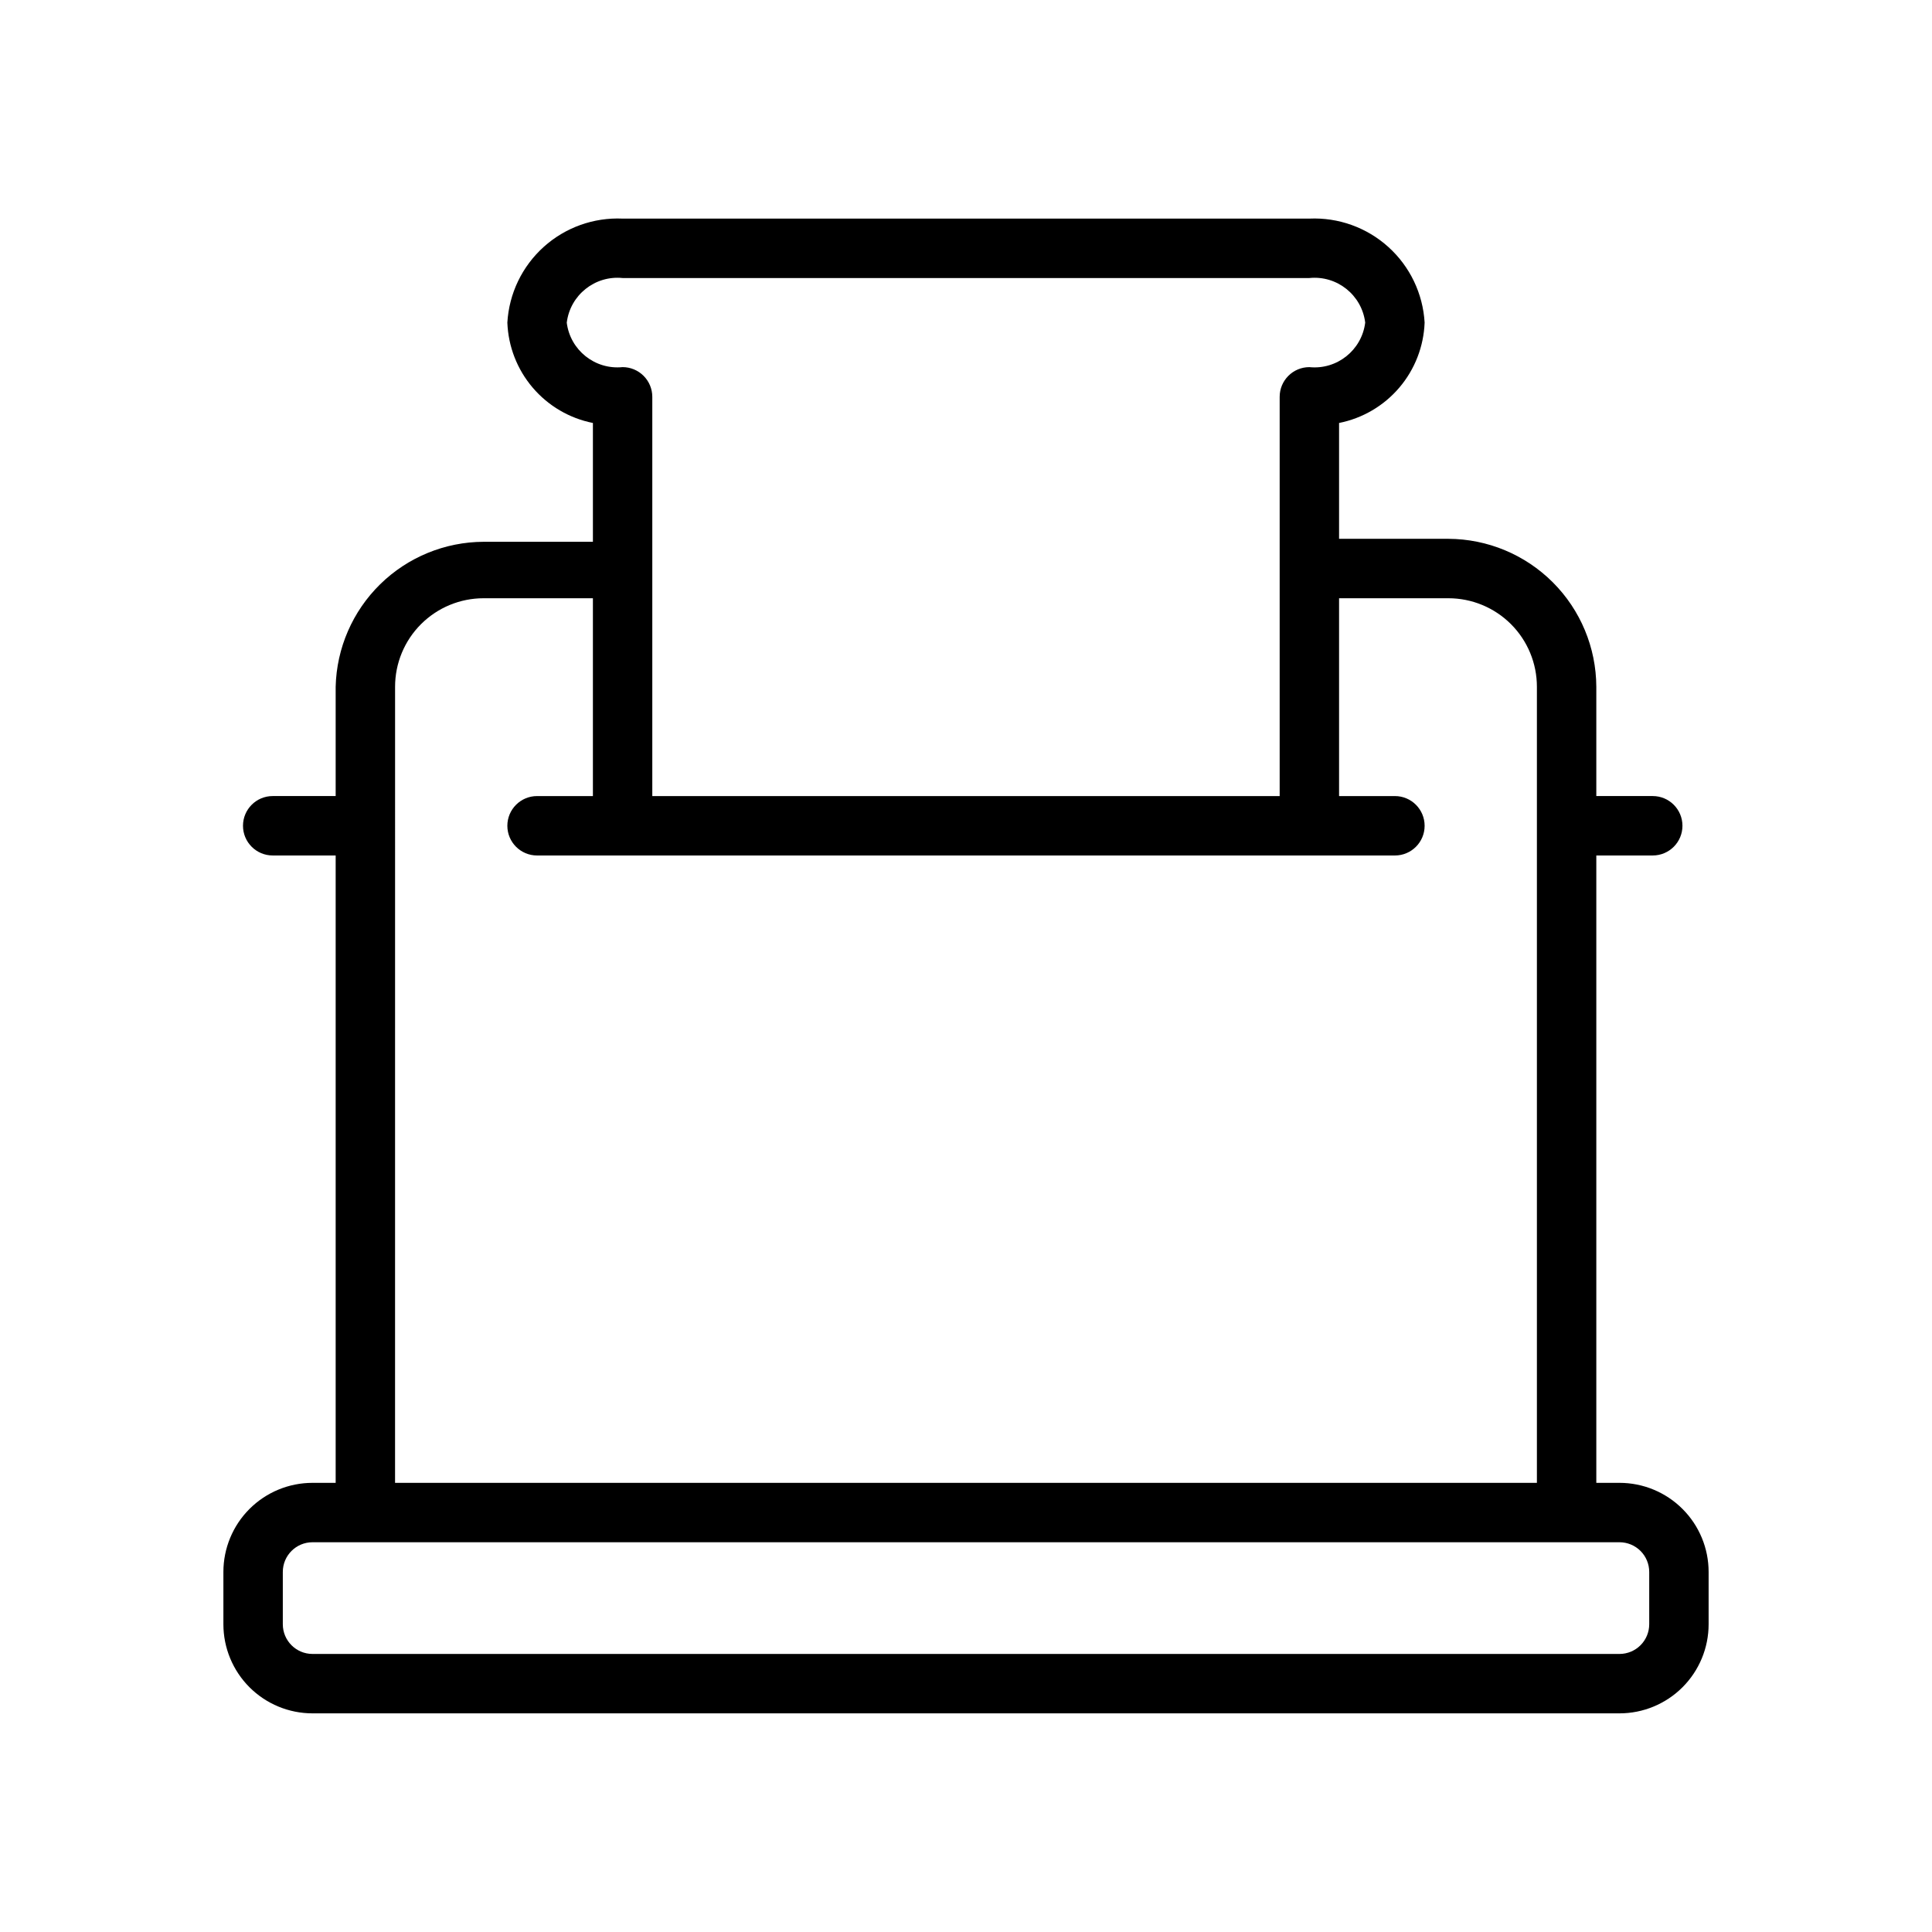
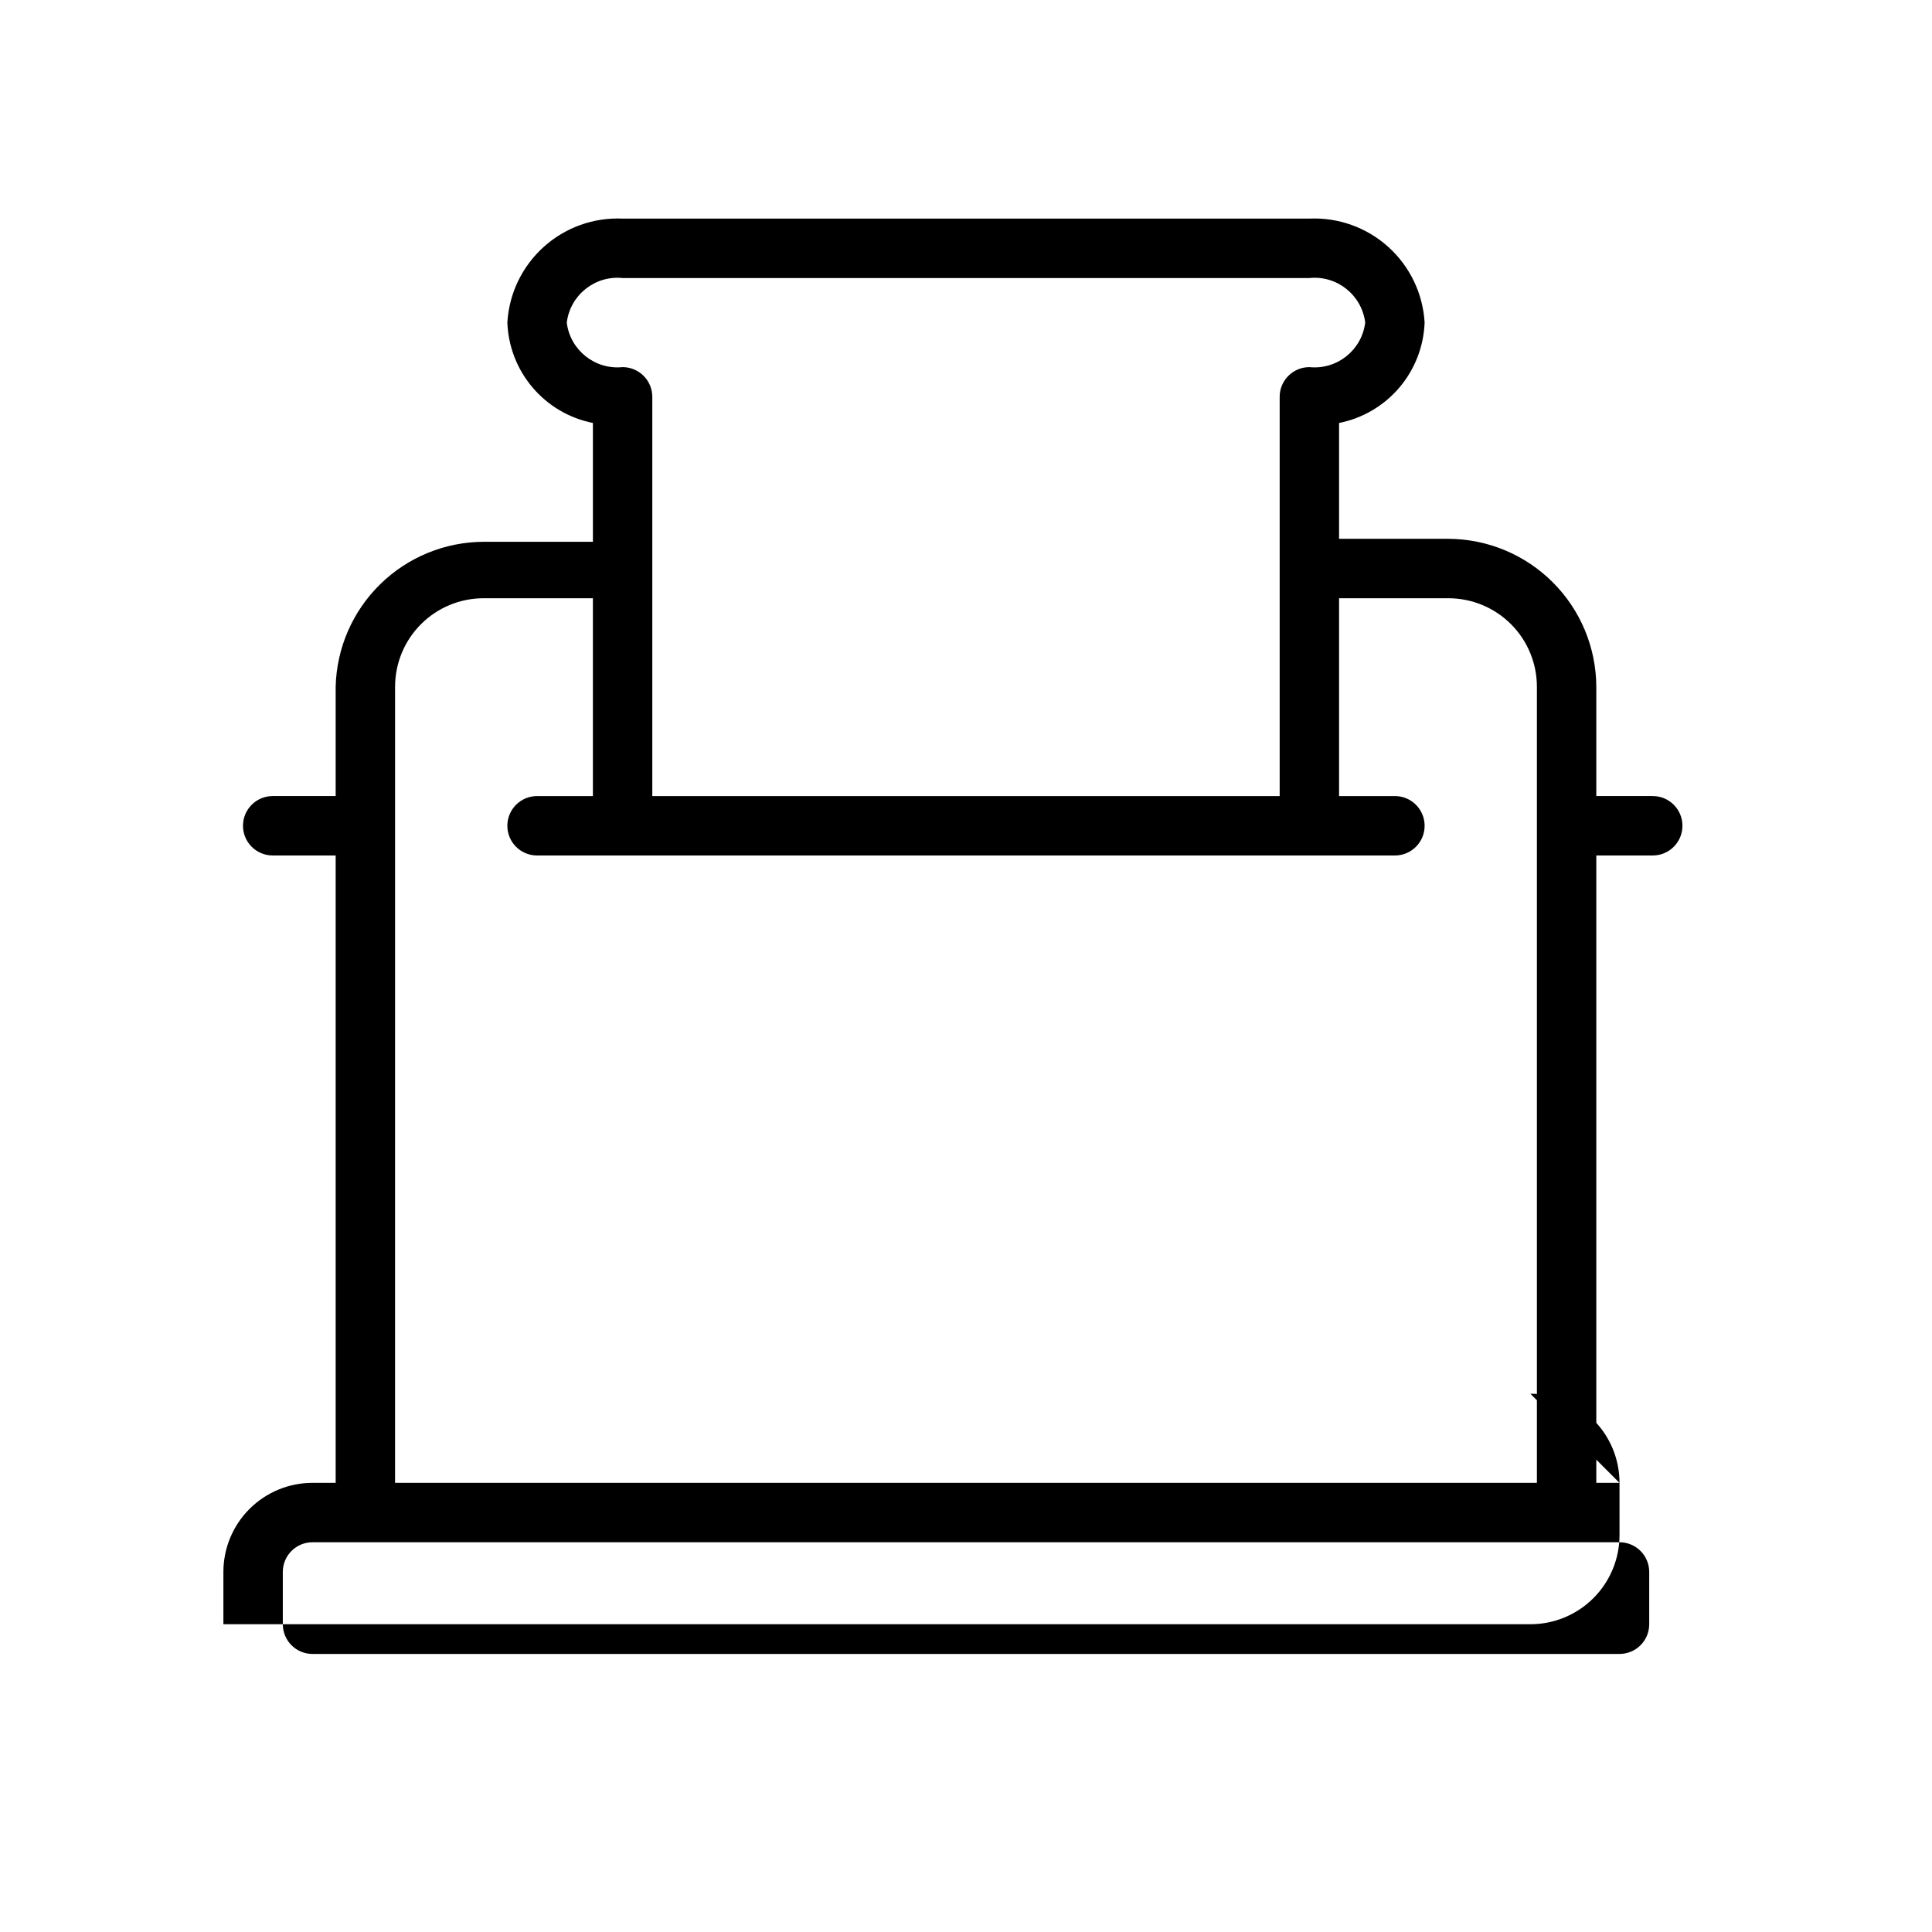
<svg xmlns="http://www.w3.org/2000/svg" fill="#000000" width="800px" height="800px" version="1.1" viewBox="144 144 512 512">
-   <path d="m573.18 536.97h-6.141v-166.26h14.957c4.348 0 7.871-3.523 7.871-7.871s-3.523-7.875-7.871-7.875h-14.957v-28.969c-0.043-10.383-4.184-20.332-11.527-27.672-7.344-7.344-17.289-11.488-27.676-11.531h-28.969v-30.699c6.223-1.234 11.844-4.535 15.961-9.363 4.113-4.828 6.477-10.906 6.711-17.242-0.449-7.688-3.902-14.887-9.621-20.043-5.715-5.156-13.23-7.856-20.922-7.512h-182c-7.688-0.344-15.207 2.356-20.922 7.512-5.715 5.156-9.172 12.355-9.621 20.043 0.234 6.336 2.598 12.414 6.715 17.242 4.113 4.828 9.734 8.129 15.957 9.363v31.488h-28.969c-10.25 0.039-20.082 4.074-27.402 11.246-7.32 7.176-11.555 16.922-11.801 27.168v28.969h-16.688c-4.348 0-7.871 3.527-7.871 7.875s3.523 7.871 7.871 7.871h16.688v166.26h-6.141c-6.262 0-12.27 2.488-16.699 6.918-4.426 4.426-6.914 10.434-6.914 16.695v13.855c0 6.266 2.488 12.27 6.914 16.699 4.43 4.43 10.438 6.918 16.699 6.918h346.37c6.262 0 12.27-2.488 16.699-6.918 4.43-4.43 6.918-10.434 6.918-16.699v-13.855c0-6.262-2.488-12.27-6.918-16.695-4.43-4.43-10.438-6.918-16.699-6.918zm-278.98-307.48c0.902-7.305 7.477-12.551 14.797-11.809h182c7.32-0.742 13.895 4.504 14.797 11.809-0.902 7.301-7.477 12.547-14.797 11.805-4.348 0-7.871 3.527-7.871 7.875v105.8l-166.26-0.004v-105.8c0-2.09-0.832-4.09-2.309-5.566-1.473-1.477-3.477-2.309-5.566-2.309-7.32 0.742-13.895-4.504-14.797-11.805zm-45.5 96.508c0-6.219 2.469-12.188 6.871-16.586 4.398-4.398 10.363-6.871 16.586-6.871h28.969v52.426h-14.797c-4.348 0-7.875 3.527-7.875 7.875s3.527 7.871 7.875 7.871h227.34c4.348 0 7.871-3.523 7.871-7.871s-3.523-7.875-7.871-7.875h-14.801v-52.426h28.969c6.223 0 12.188 2.473 16.59 6.871 4.398 4.398 6.867 10.367 6.867 16.586v210.97h-302.6zm332.36 248.44c0 2.09-0.828 4.09-2.305 5.566-1.477 1.477-3.481 2.309-5.566 2.309h-346.37c-4.348 0-7.871-3.527-7.871-7.875v-13.855c0-4.348 3.523-7.871 7.871-7.871h346.37c2.086 0 4.09 0.832 5.566 2.305 1.477 1.477 2.305 3.481 2.305 5.566z" />
+   <path d="m573.18 536.97h-6.141v-166.26h14.957c4.348 0 7.871-3.523 7.871-7.871s-3.523-7.875-7.871-7.875h-14.957v-28.969c-0.043-10.383-4.184-20.332-11.527-27.672-7.344-7.344-17.289-11.488-27.676-11.531h-28.969v-30.699c6.223-1.234 11.844-4.535 15.961-9.363 4.113-4.828 6.477-10.906 6.711-17.242-0.449-7.688-3.902-14.887-9.621-20.043-5.715-5.156-13.23-7.856-20.922-7.512h-182c-7.688-0.344-15.207 2.356-20.922 7.512-5.715 5.156-9.172 12.355-9.621 20.043 0.234 6.336 2.598 12.414 6.715 17.242 4.113 4.828 9.734 8.129 15.957 9.363v31.488h-28.969c-10.25 0.039-20.082 4.074-27.402 11.246-7.32 7.176-11.555 16.922-11.801 27.168v28.969h-16.688c-4.348 0-7.871 3.527-7.871 7.875s3.523 7.871 7.871 7.871h16.688v166.26h-6.141c-6.262 0-12.27 2.488-16.699 6.918-4.426 4.426-6.914 10.434-6.914 16.695v13.855h346.37c6.262 0 12.27-2.488 16.699-6.918 4.43-4.43 6.918-10.434 6.918-16.699v-13.855c0-6.262-2.488-12.27-6.918-16.695-4.43-4.43-10.438-6.918-16.699-6.918zm-278.98-307.48c0.902-7.305 7.477-12.551 14.797-11.809h182c7.32-0.742 13.895 4.504 14.797 11.809-0.902 7.301-7.477 12.547-14.797 11.805-4.348 0-7.871 3.527-7.871 7.875v105.8l-166.26-0.004v-105.8c0-2.09-0.832-4.09-2.309-5.566-1.473-1.477-3.477-2.309-5.566-2.309-7.32 0.742-13.895-4.504-14.797-11.805zm-45.5 96.508c0-6.219 2.469-12.188 6.871-16.586 4.398-4.398 10.363-6.871 16.586-6.871h28.969v52.426h-14.797c-4.348 0-7.875 3.527-7.875 7.875s3.527 7.871 7.875 7.871h227.34c4.348 0 7.871-3.523 7.871-7.871s-3.523-7.875-7.871-7.875h-14.801v-52.426h28.969c6.223 0 12.188 2.473 16.59 6.871 4.398 4.398 6.867 10.367 6.867 16.586v210.97h-302.6zm332.36 248.44c0 2.09-0.828 4.09-2.305 5.566-1.477 1.477-3.481 2.309-5.566 2.309h-346.37c-4.348 0-7.871-3.527-7.871-7.875v-13.855c0-4.348 3.523-7.871 7.871-7.871h346.37c2.086 0 4.09 0.832 5.566 2.305 1.477 1.477 2.305 3.481 2.305 5.566z" />
</svg>